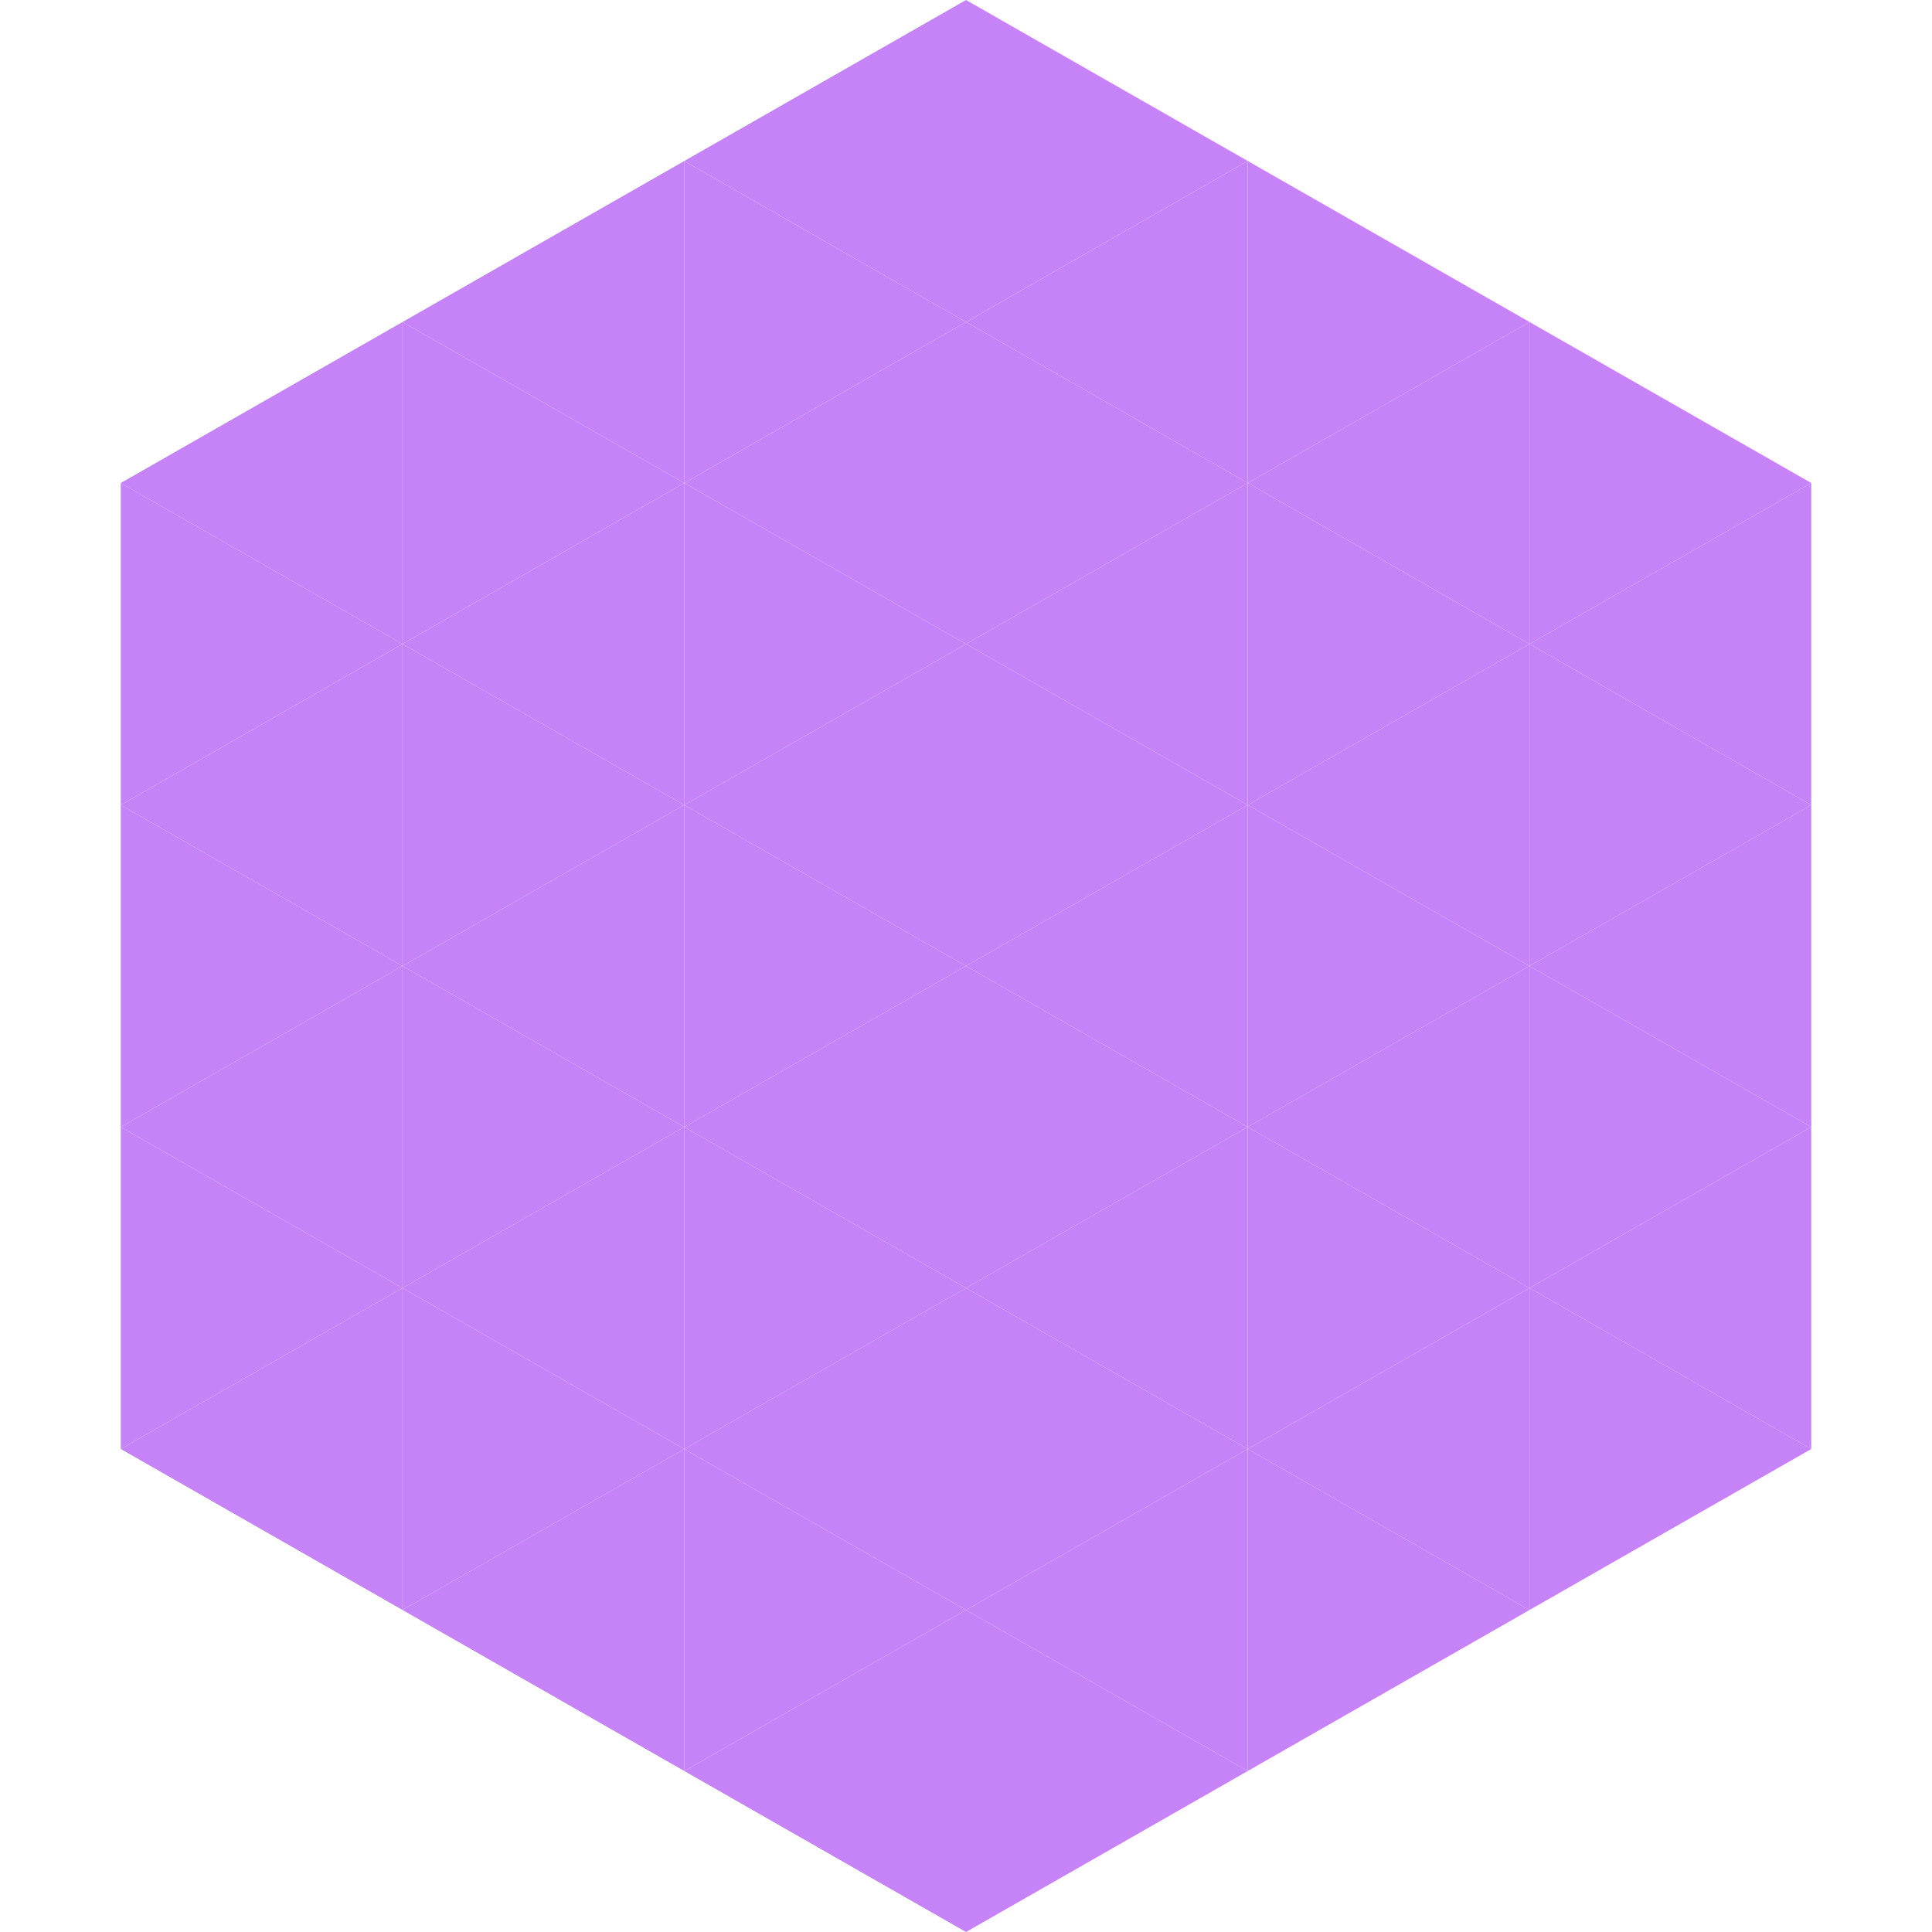
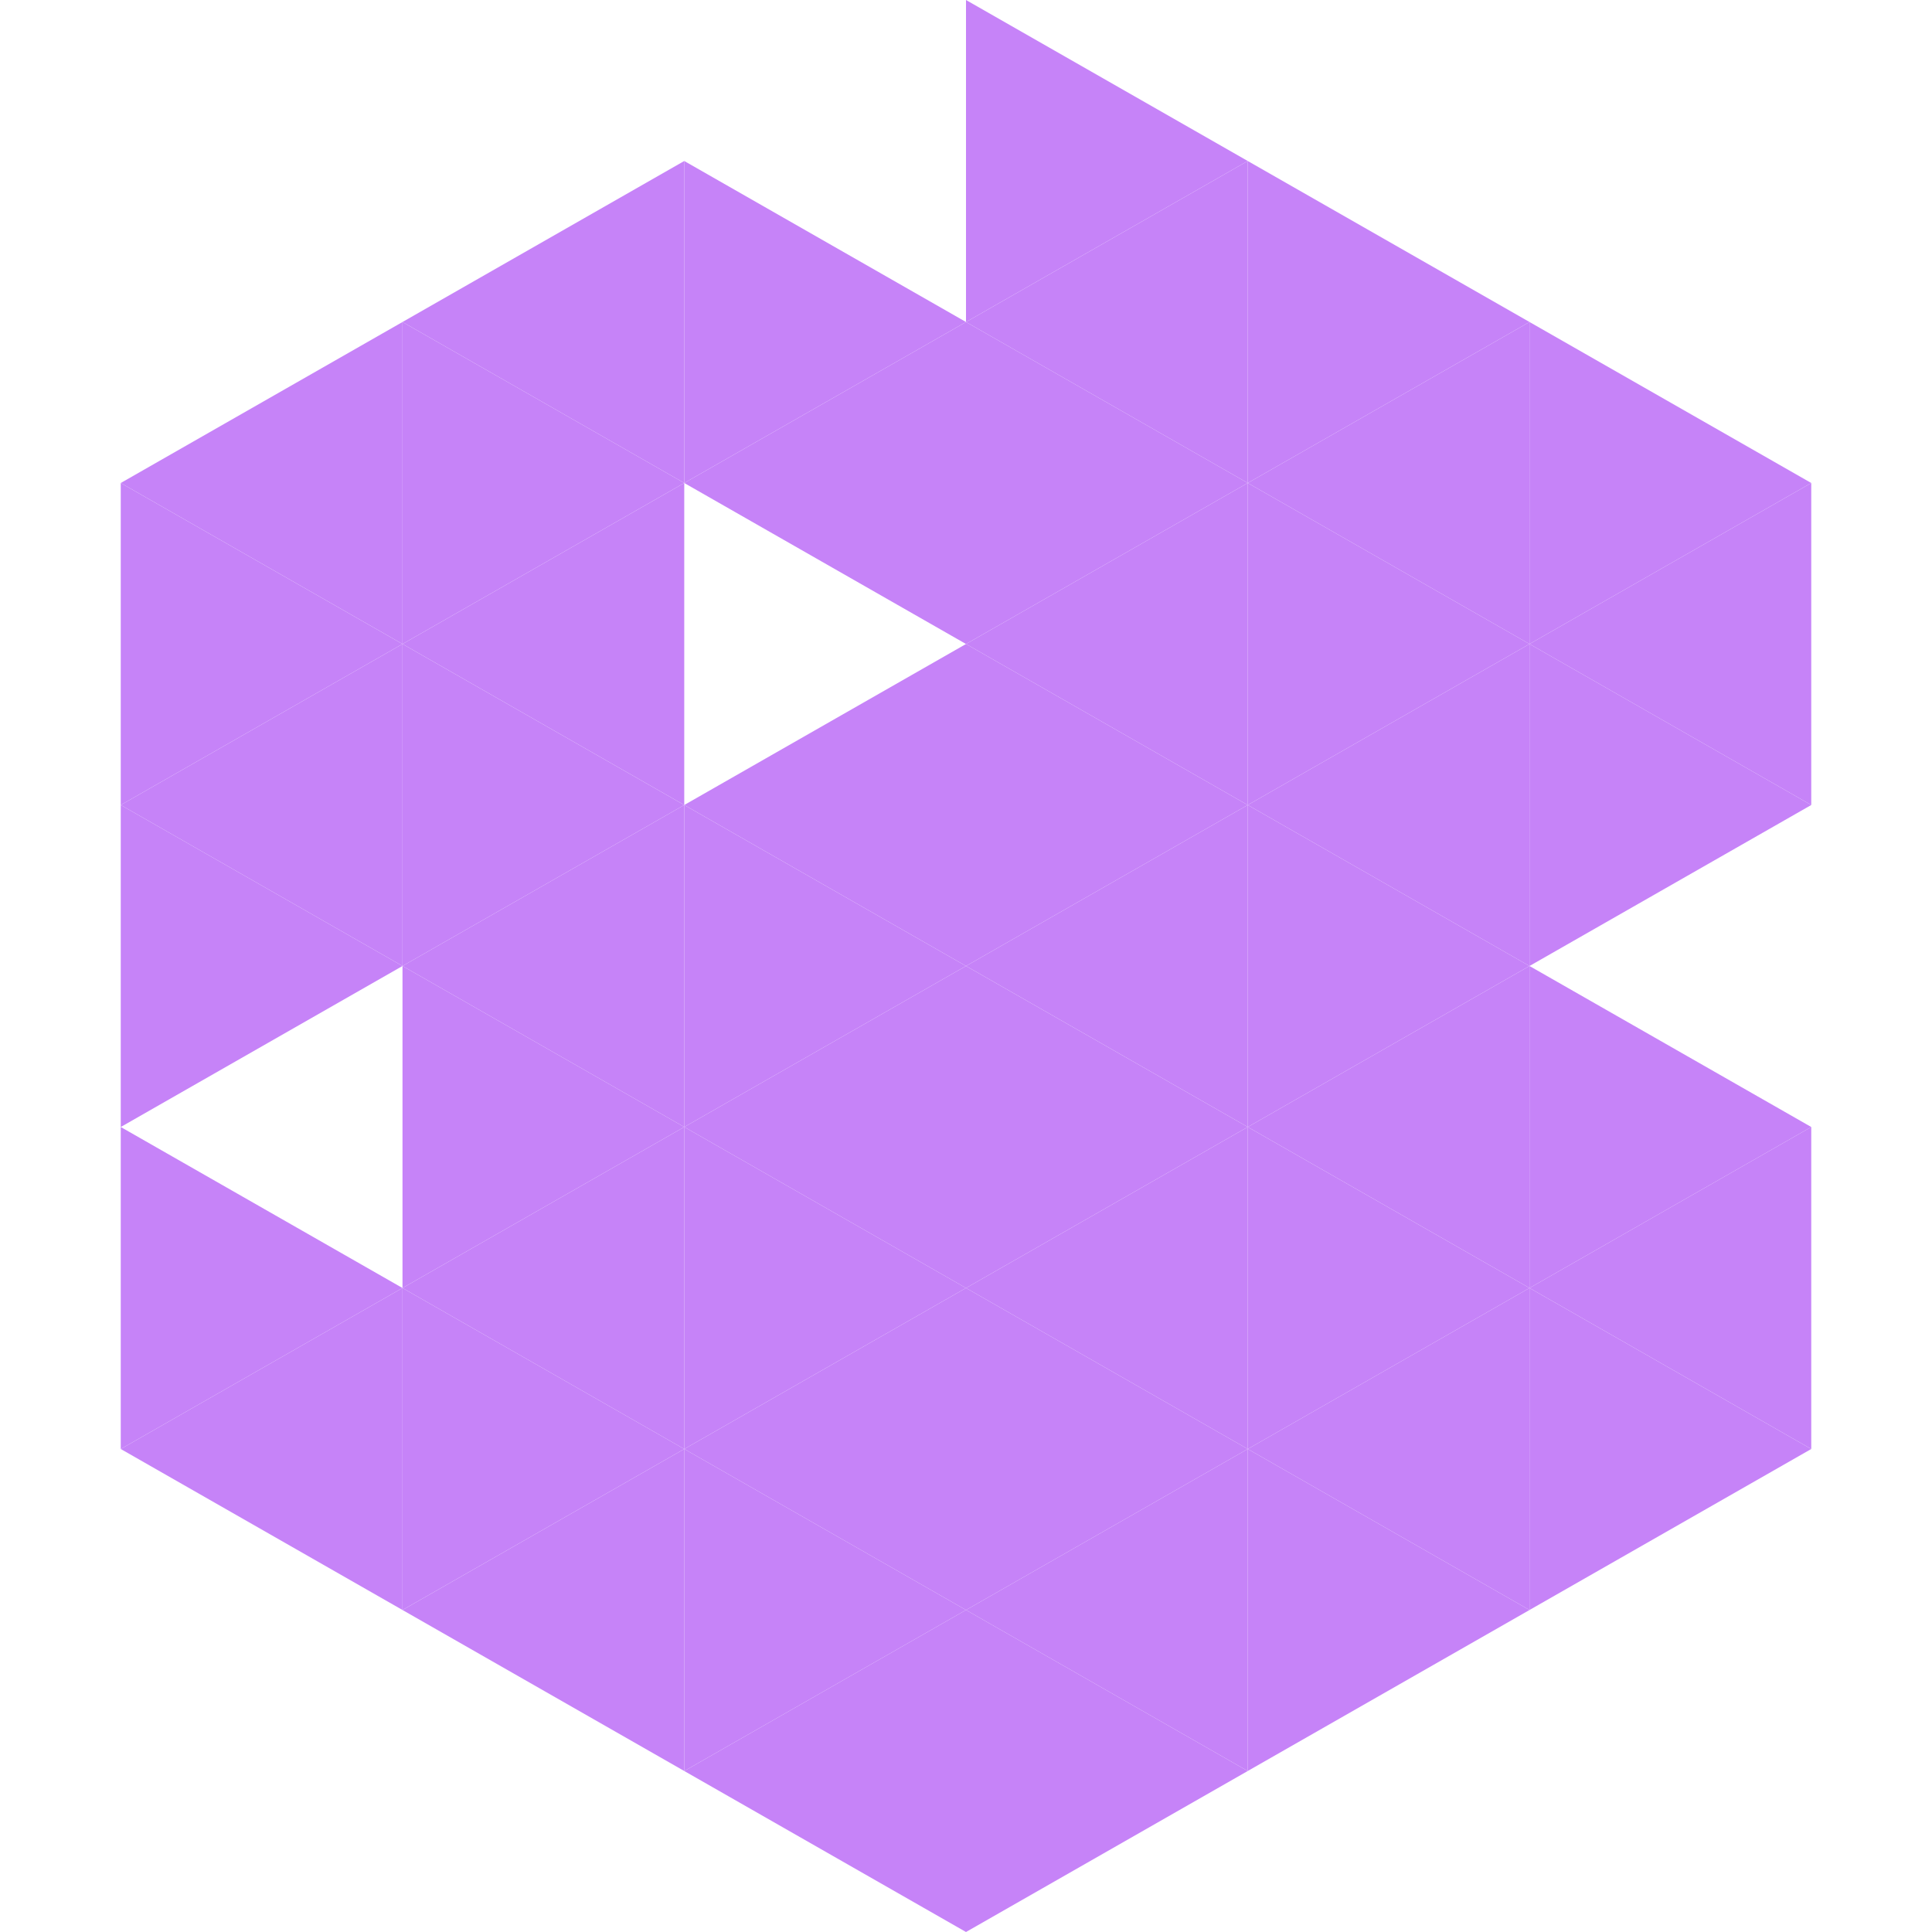
<svg xmlns="http://www.w3.org/2000/svg" width="240" height="240">
  <polygon points="50,40 15,60 50,80" style="fill:rgb(198,131,248)" />
  <polygon points="190,40 225,60 190,80" style="fill:rgb(198,131,248)" />
  <polygon points="15,60 50,80 15,100" style="fill:rgb(198,131,248)" />
  <polygon points="225,60 190,80 225,100" style="fill:rgb(198,131,248)" />
  <polygon points="50,80 15,100 50,120" style="fill:rgb(198,131,248)" />
  <polygon points="190,80 225,100 190,120" style="fill:rgb(198,131,248)" />
  <polygon points="15,100 50,120 15,140" style="fill:rgb(198,131,248)" />
-   <polygon points="225,100 190,120 225,140" style="fill:rgb(198,131,248)" />
-   <polygon points="50,120 15,140 50,160" style="fill:rgb(198,131,248)" />
  <polygon points="190,120 225,140 190,160" style="fill:rgb(198,131,248)" />
  <polygon points="15,140 50,160 15,180" style="fill:rgb(198,131,248)" />
  <polygon points="225,140 190,160 225,180" style="fill:rgb(198,131,248)" />
  <polygon points="50,160 15,180 50,200" style="fill:rgb(198,131,248)" />
  <polygon points="190,160 225,180 190,200" style="fill:rgb(198,131,248)" />
  <polygon points="15,180 50,200 15,220" style="fill:rgb(255,255,255); fill-opacity:0" />
  <polygon points="225,180 190,200 225,220" style="fill:rgb(255,255,255); fill-opacity:0" />
  <polygon points="50,0 85,20 50,40" style="fill:rgb(255,255,255); fill-opacity:0" />
  <polygon points="190,0 155,20 190,40" style="fill:rgb(255,255,255); fill-opacity:0" />
  <polygon points="85,20 50,40 85,60" style="fill:rgb(198,131,248)" />
  <polygon points="155,20 190,40 155,60" style="fill:rgb(198,131,248)" />
  <polygon points="50,40 85,60 50,80" style="fill:rgb(198,131,248)" />
  <polygon points="190,40 155,60 190,80" style="fill:rgb(198,131,248)" />
  <polygon points="85,60 50,80 85,100" style="fill:rgb(198,131,248)" />
  <polygon points="155,60 190,80 155,100" style="fill:rgb(198,131,248)" />
  <polygon points="50,80 85,100 50,120" style="fill:rgb(198,131,248)" />
  <polygon points="190,80 155,100 190,120" style="fill:rgb(198,131,248)" />
  <polygon points="85,100 50,120 85,140" style="fill:rgb(198,131,248)" />
  <polygon points="155,100 190,120 155,140" style="fill:rgb(198,131,248)" />
  <polygon points="50,120 85,140 50,160" style="fill:rgb(198,131,248)" />
  <polygon points="190,120 155,140 190,160" style="fill:rgb(198,131,248)" />
  <polygon points="85,140 50,160 85,180" style="fill:rgb(198,131,248)" />
  <polygon points="155,140 190,160 155,180" style="fill:rgb(198,131,248)" />
  <polygon points="50,160 85,180 50,200" style="fill:rgb(198,131,248)" />
  <polygon points="190,160 155,180 190,200" style="fill:rgb(198,131,248)" />
  <polygon points="85,180 50,200 85,220" style="fill:rgb(198,131,248)" />
  <polygon points="155,180 190,200 155,220" style="fill:rgb(198,131,248)" />
-   <polygon points="120,0 85,20 120,40" style="fill:rgb(198,131,248)" />
  <polygon points="120,0 155,20 120,40" style="fill:rgb(198,131,248)" />
  <polygon points="85,20 120,40 85,60" style="fill:rgb(198,131,248)" />
  <polygon points="155,20 120,40 155,60" style="fill:rgb(198,131,248)" />
  <polygon points="120,40 85,60 120,80" style="fill:rgb(198,131,248)" />
  <polygon points="120,40 155,60 120,80" style="fill:rgb(198,131,248)" />
-   <polygon points="85,60 120,80 85,100" style="fill:rgb(198,131,248)" />
  <polygon points="155,60 120,80 155,100" style="fill:rgb(198,131,248)" />
  <polygon points="120,80 85,100 120,120" style="fill:rgb(198,131,248)" />
  <polygon points="120,80 155,100 120,120" style="fill:rgb(198,131,248)" />
  <polygon points="85,100 120,120 85,140" style="fill:rgb(198,131,248)" />
  <polygon points="155,100 120,120 155,140" style="fill:rgb(198,131,248)" />
  <polygon points="120,120 85,140 120,160" style="fill:rgb(198,131,248)" />
  <polygon points="120,120 155,140 120,160" style="fill:rgb(198,131,248)" />
  <polygon points="85,140 120,160 85,180" style="fill:rgb(198,131,248)" />
  <polygon points="155,140 120,160 155,180" style="fill:rgb(198,131,248)" />
  <polygon points="120,160 85,180 120,200" style="fill:rgb(198,131,248)" />
  <polygon points="120,160 155,180 120,200" style="fill:rgb(198,131,248)" />
  <polygon points="85,180 120,200 85,220" style="fill:rgb(198,131,248)" />
  <polygon points="155,180 120,200 155,220" style="fill:rgb(198,131,248)" />
  <polygon points="120,200 85,220 120,240" style="fill:rgb(198,131,248)" />
  <polygon points="120,200 155,220 120,240" style="fill:rgb(198,131,248)" />
  <polygon points="85,220 120,240 85,260" style="fill:rgb(255,255,255); fill-opacity:0" />
  <polygon points="155,220 120,240 155,260" style="fill:rgb(255,255,255); fill-opacity:0" />
</svg>